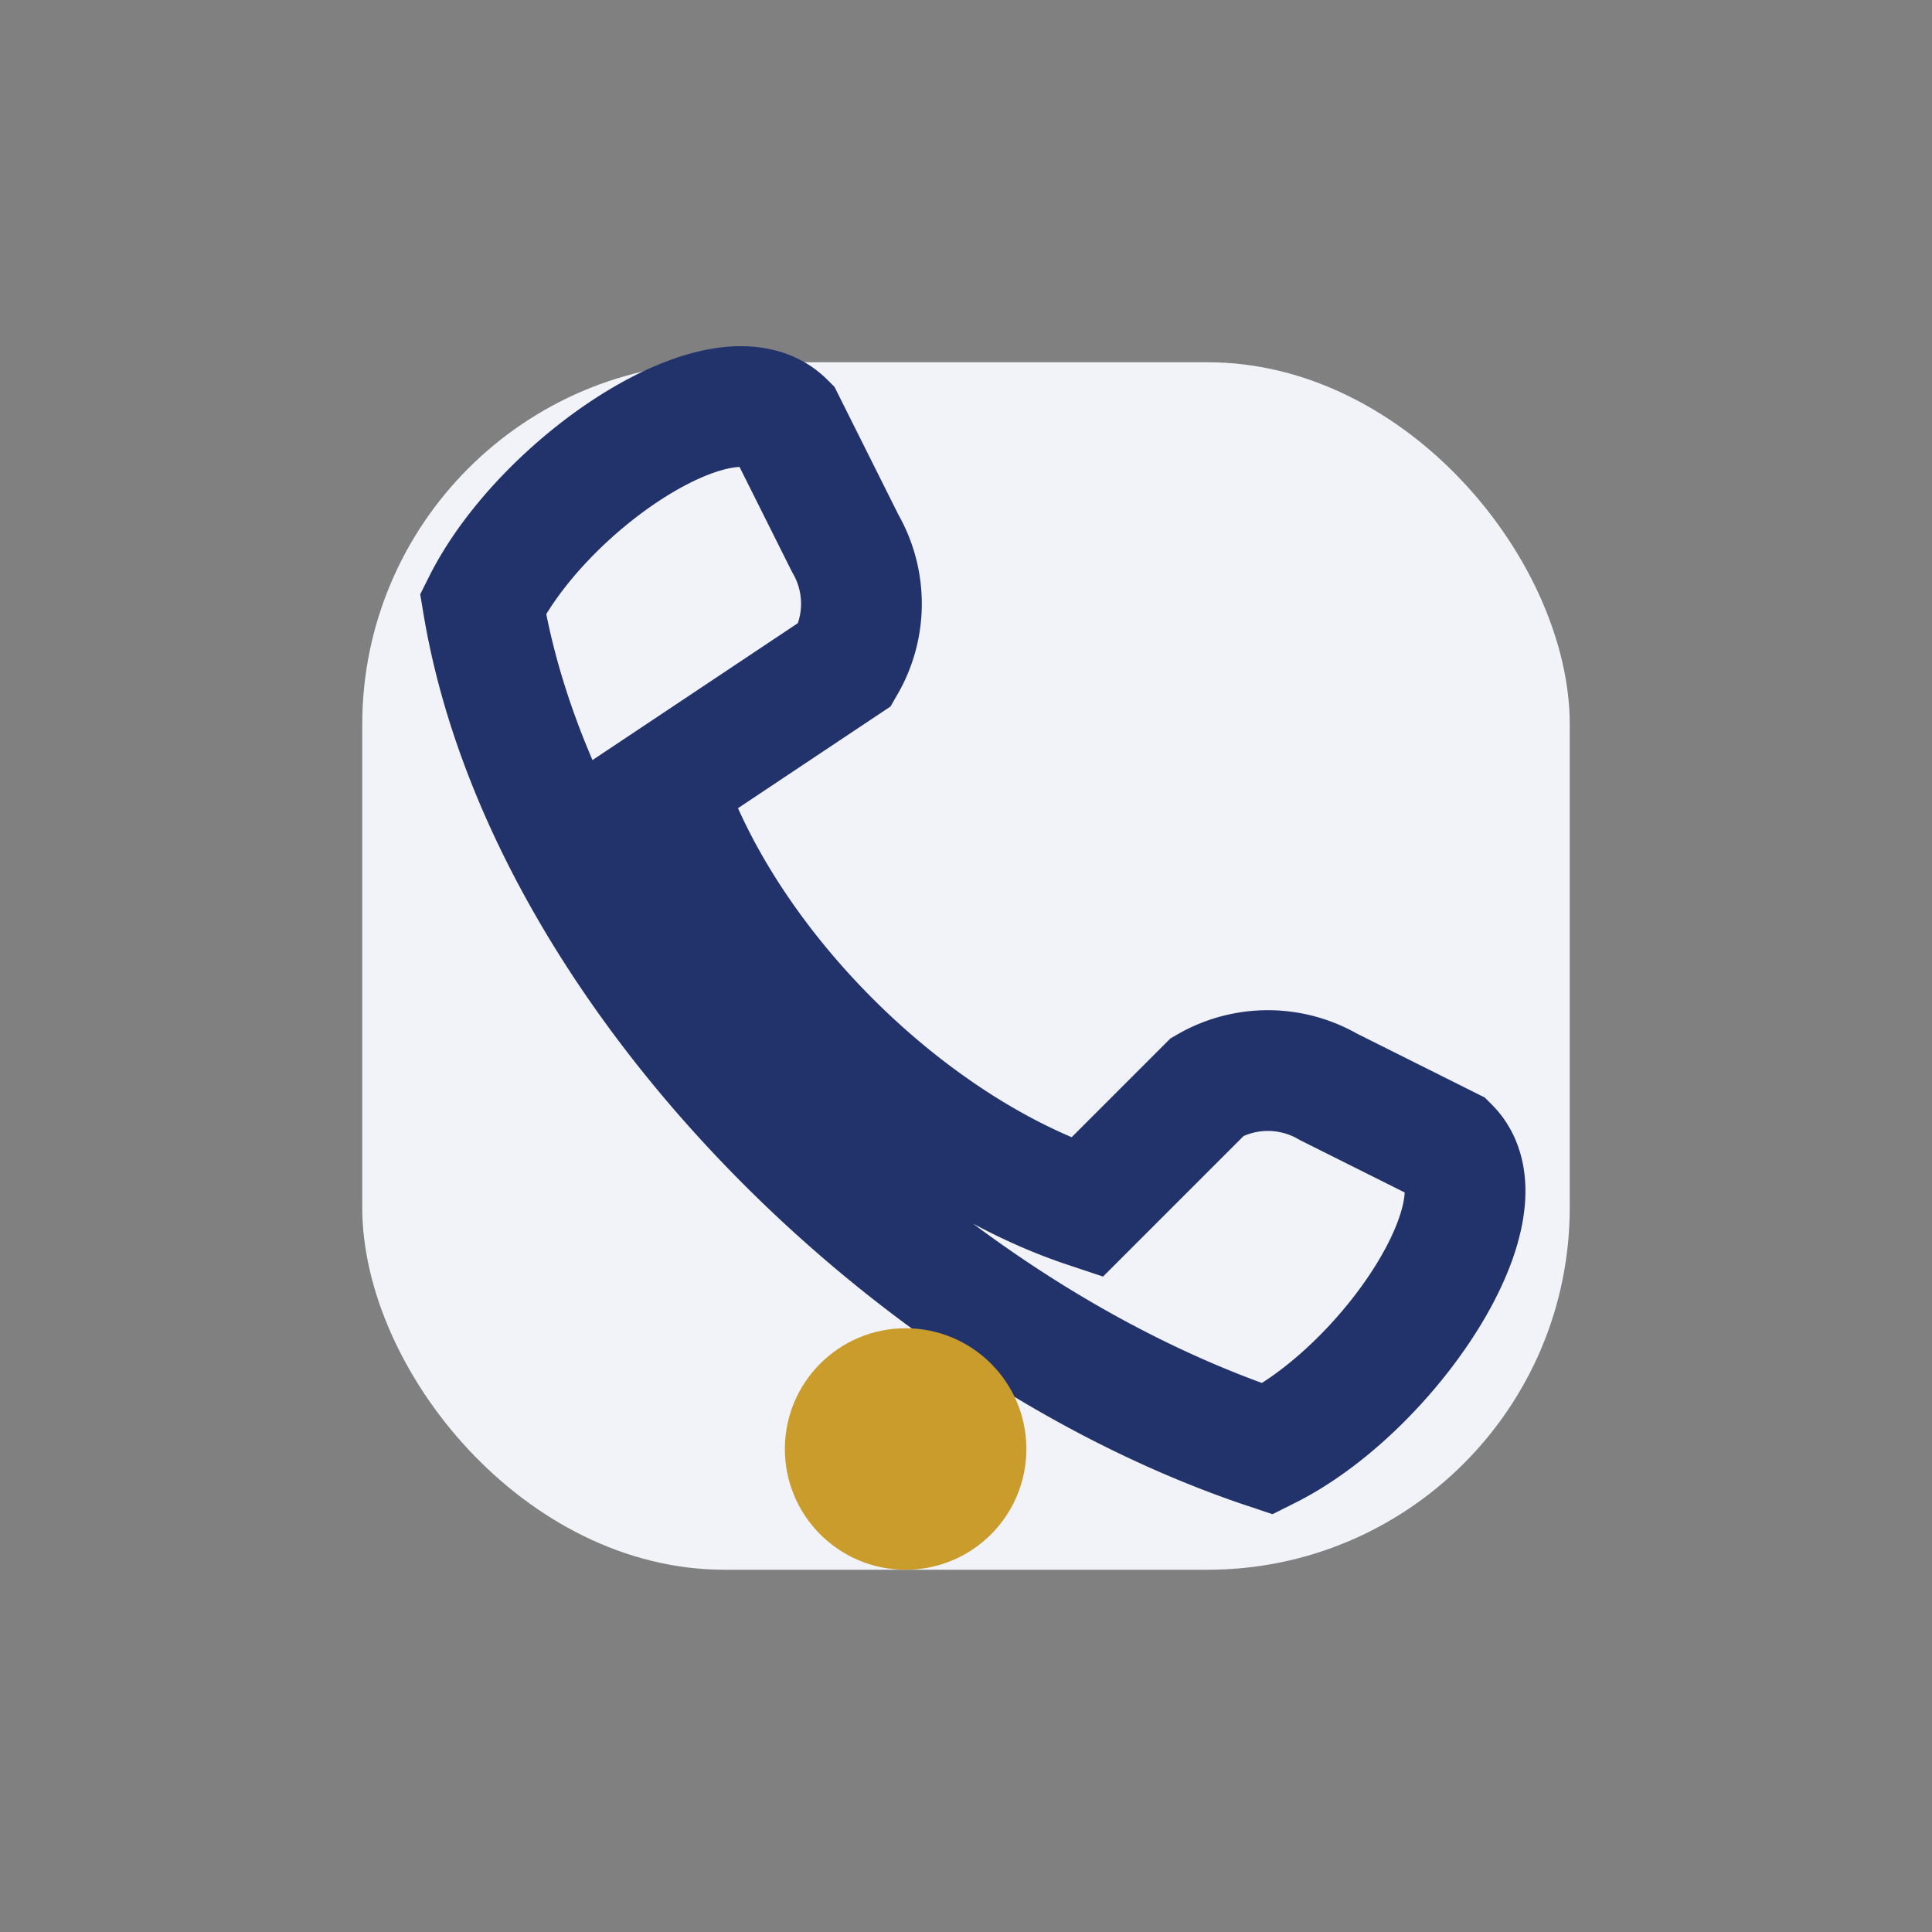
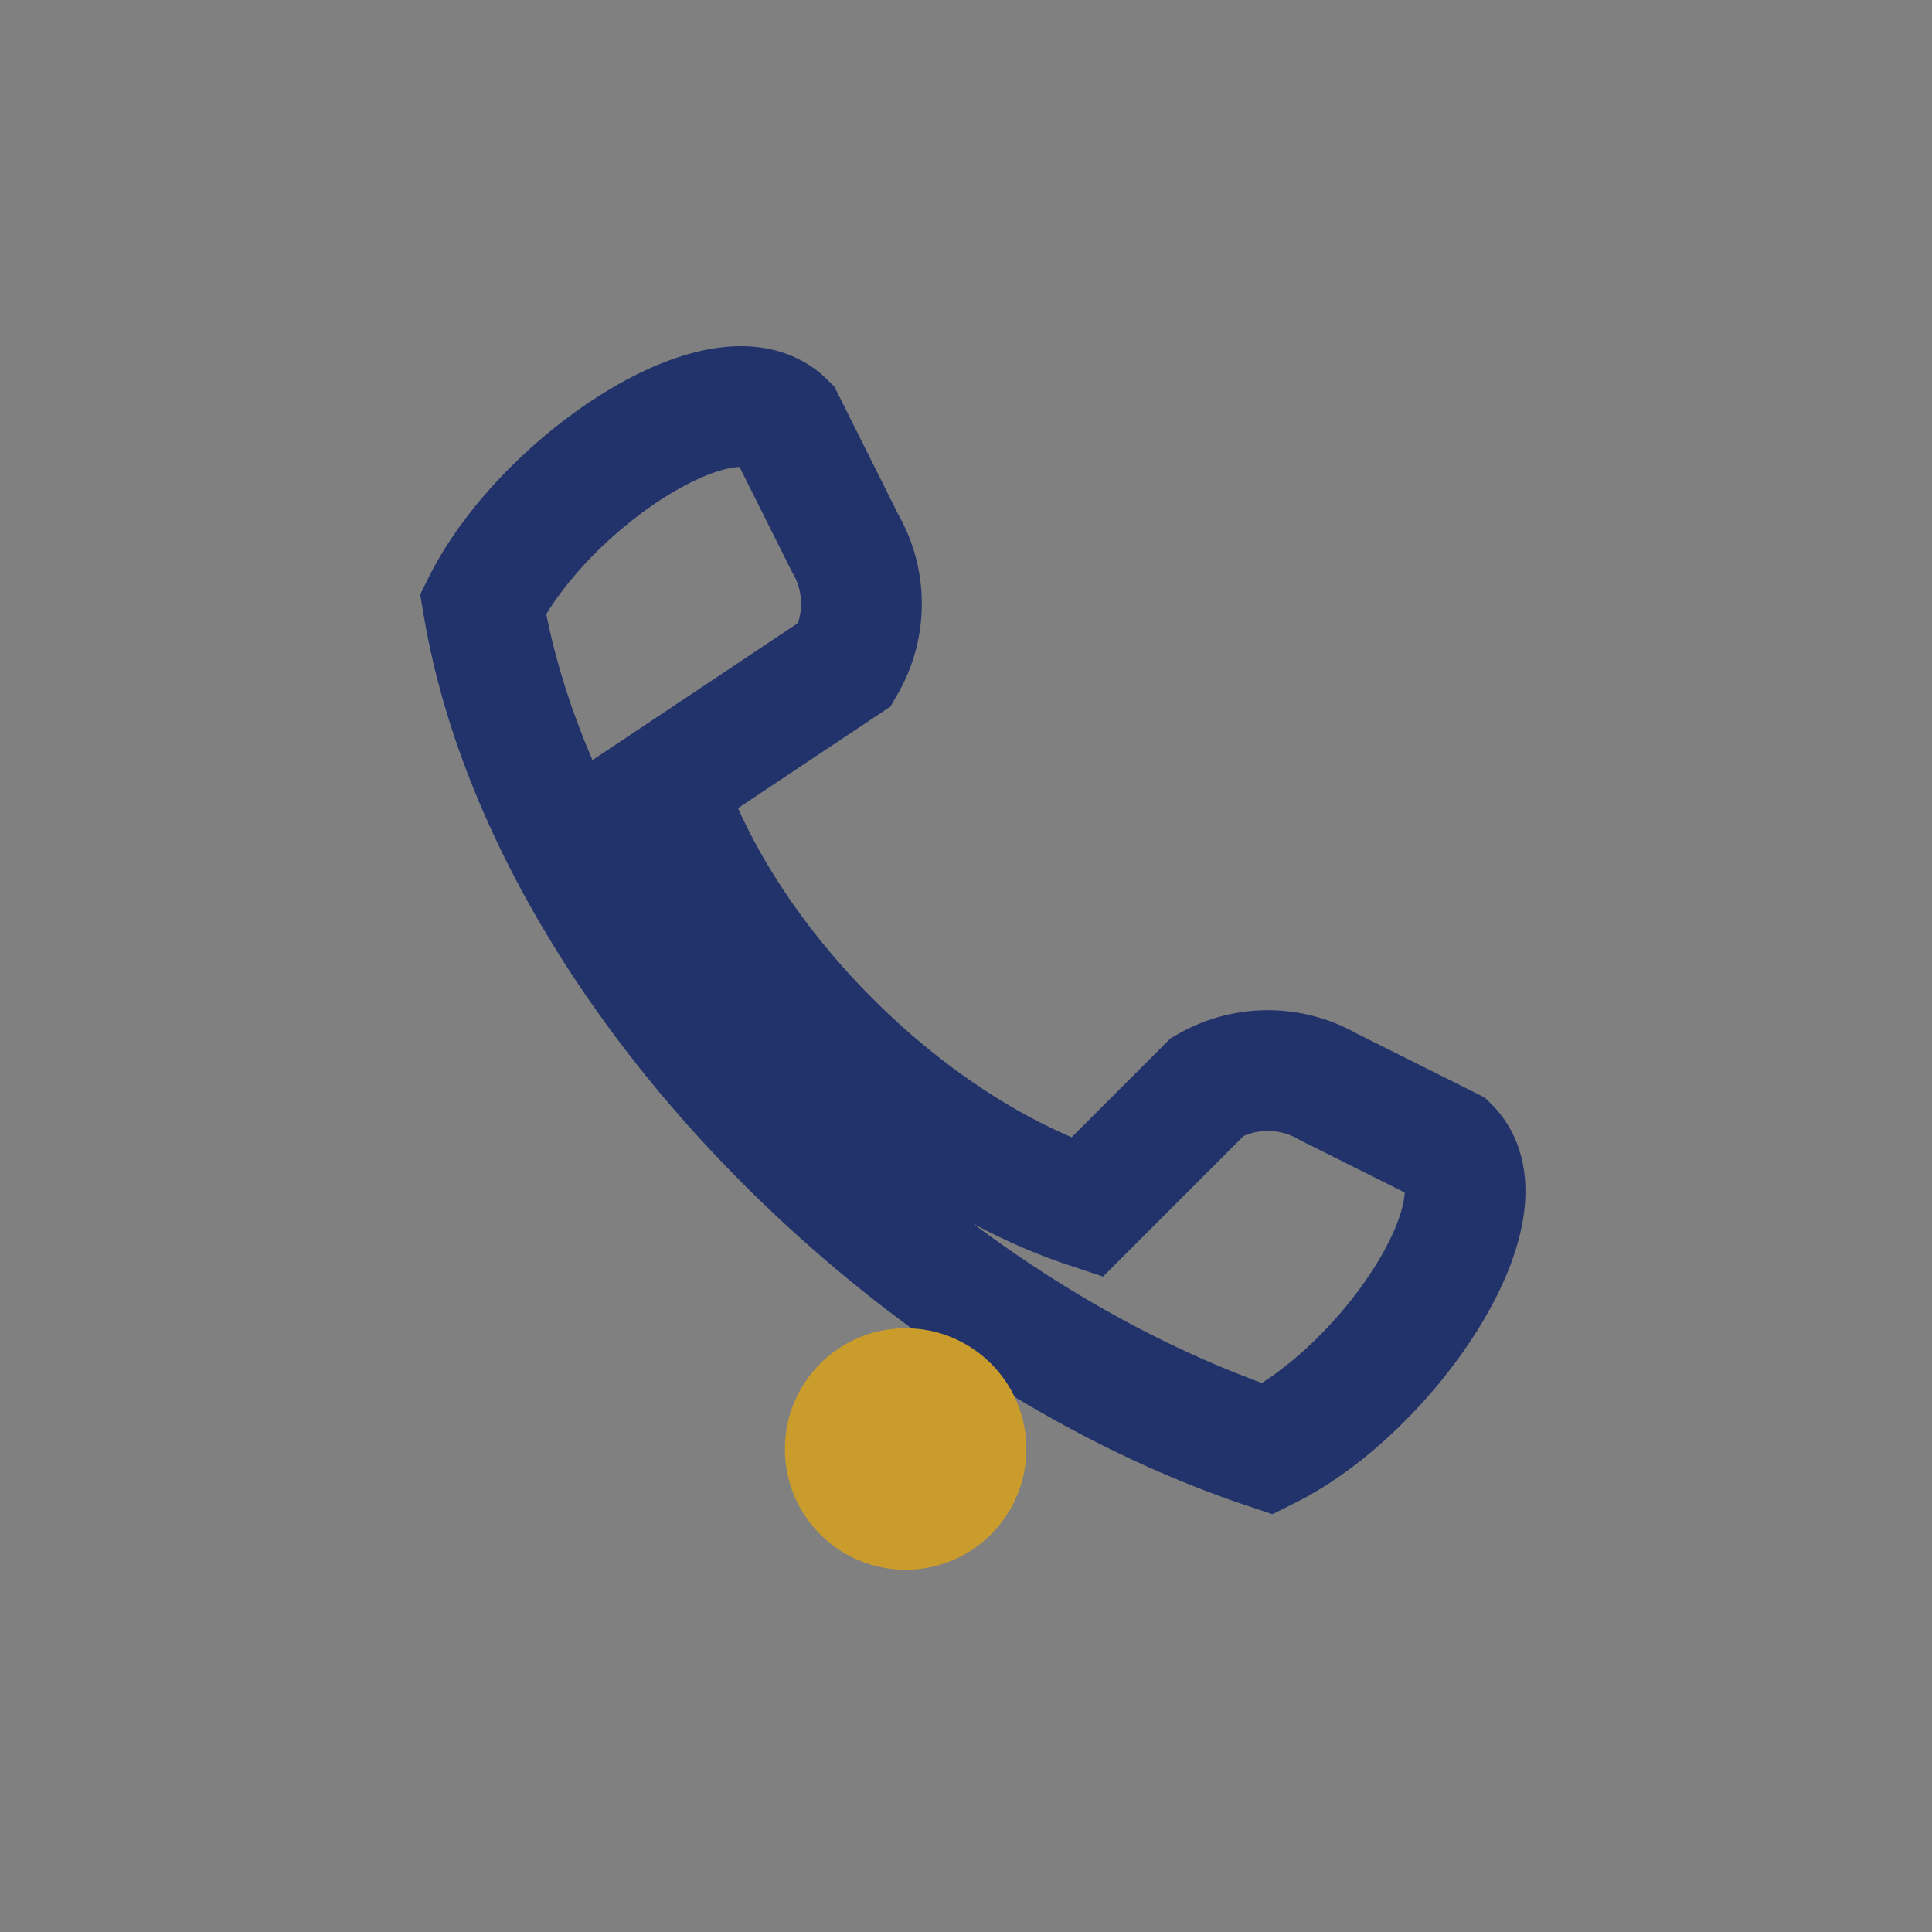
<svg xmlns="http://www.w3.org/2000/svg" width="32" height="32" viewBox="0 0 32 32">
  <rect x="0" y="0" width="32" height="32" fill="#808080" stroke="none" />
-   <rect x="6" y="6" width="20" height="20" rx="6" fill="#F1F3F8" />
  <path d="M11 13c1 3 4 6 7 7l2-2a2 2 0 012 0l2 1c1 1-1 4-3 5-6-2-12-8-13-14 1-2 4-4 5-3l1 2a2 2 0 010 2z" fill="none" stroke="#22336B" stroke-width="2" />
  <circle cx="15" cy="24" r="2" fill="#C99C2B" />
</svg>